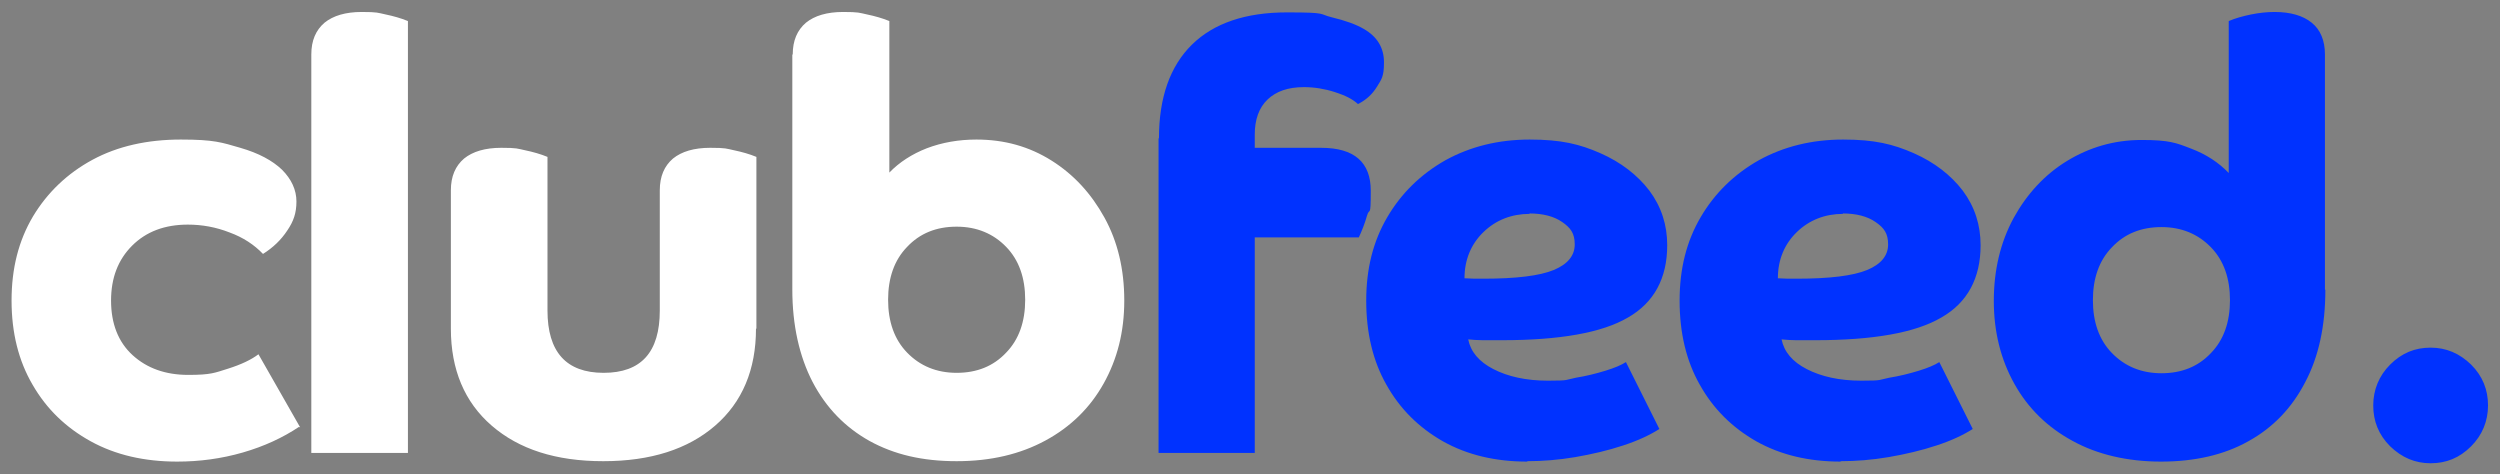
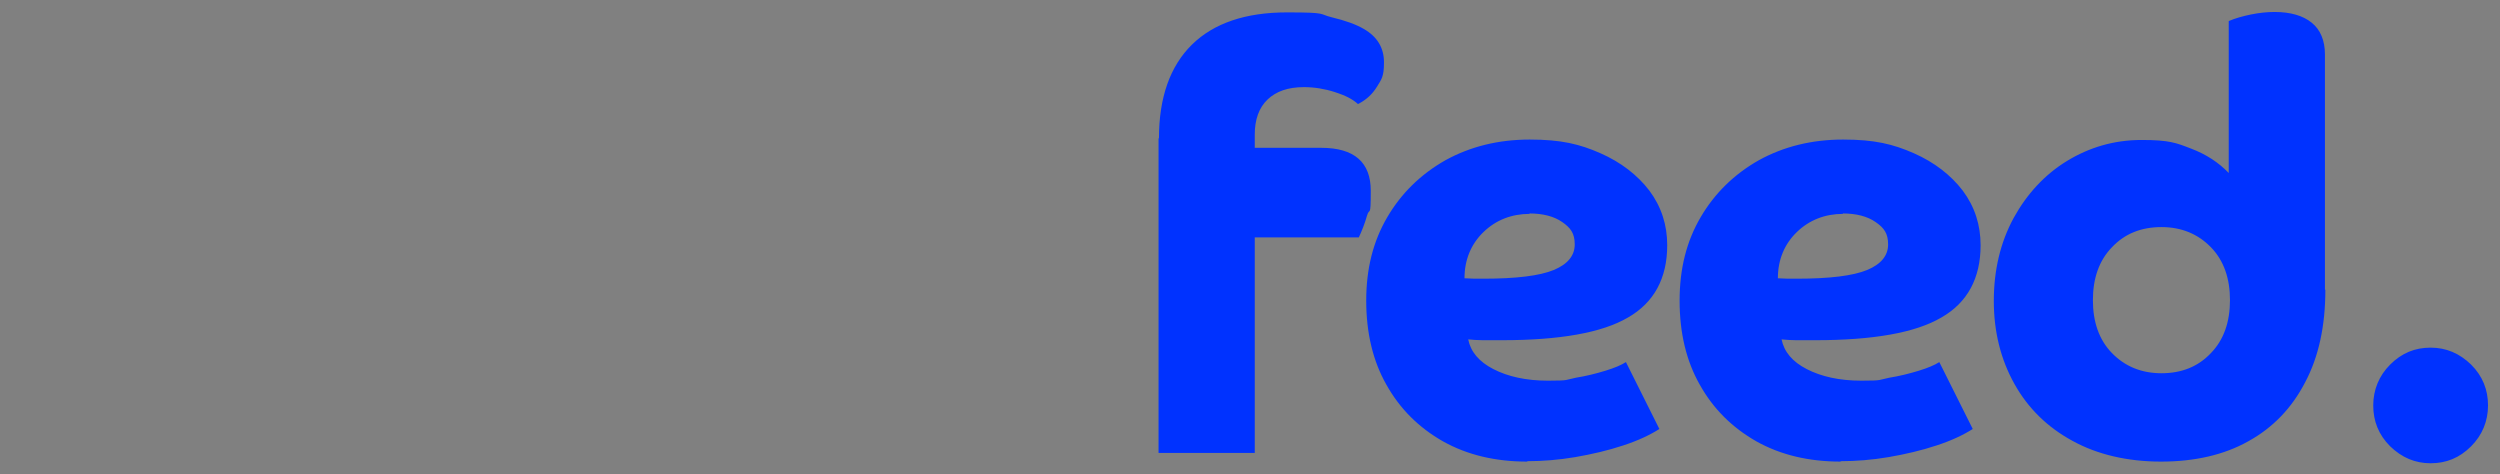
<svg xmlns="http://www.w3.org/2000/svg" id="Camada_1" version="1.1" viewBox="0 0 605.5 114.9">
  <rect x="0" y="0" width="605.5" height="114.9" fill="#808080" stroke="none" />
  <defs>
    <style>
      .st0 {
        fill: #fff;
      }

      .st1 {
        fill: #0032ff;
      }
    </style>
  </defs>
-   <path class="st0" d="M72.4,103.4c-3.9,2.6-8.4,4.7-13.6,6.2-5.2,1.5-10.5,2.2-15.9,2.2-7.9,0-14.9-1.6-20.9-4.9-6-3.3-10.7-7.8-14.1-13.7-3.4-5.8-5.1-12.6-5.1-20.4s1.7-14.5,5.2-20.4c3.5-5.8,8.3-10.4,14.4-13.7,6.1-3.3,13.3-4.9,21.4-4.9s9.9.7,14.4,2c4.5,1.3,7.8,3.1,10.1,5.3,2.3,2.3,3.5,4.9,3.5,7.7s-.7,4.8-2.2,7c-1.5,2.3-3.5,4.2-5.9,5.7-2.1-2.2-4.8-4-8.1-5.2-3.3-1.3-6.7-1.9-10.1-1.9-5.6,0-10.1,1.7-13.5,5.1-3.4,3.4-5.1,7.8-5.1,13.3s1.7,10,5.2,13.2c3.5,3.2,8,4.8,13.5,4.8s6.4-.5,9.6-1.5c3.2-1,5.7-2.2,7.4-3.5,0,0,10.1,17.7,10.1,17.7ZM192,13.2c0-3.4,1.1-5.9,3.2-7.7,2.1-1.7,5.1-2.6,9-2.6s3.9.2,5.8.6c1.9.4,3.7.9,5.4,1.6v36.7c2.4-2.5,5.5-4.5,9.1-5.9,3.7-1.4,7.7-2.1,12-2.1,6.8,0,12.8,1.7,18.2,5.1s9.6,8,12.8,13.8c3.2,5.8,4.8,12.5,4.8,20.1s-1.7,14.2-5,20.1c-3.3,5.9-8,10.5-14.1,13.8s-13.2,5-21.5,5-15.1-1.6-21.1-4.9c-5.9-3.3-10.5-8-13.8-14.3-3.2-6.2-4.9-13.7-4.9-22.4V13.2ZM243.7,59.8c-3.1-3.2-7.1-4.9-12-4.9s-8.9,1.6-12,4.9c-3.1,3.2-4.6,7.5-4.6,12.8s1.5,9.6,4.6,12.8c3.1,3.2,7.1,4.9,12,4.9s8.9-1.6,12-4.9c3.1-3.2,4.6-7.5,4.6-12.8s-1.5-9.6-4.6-12.8h0ZM183.1,79.6c0,9.9-3.3,17.8-9.9,23.5-6.6,5.7-15.6,8.6-27.1,8.6s-20.4-2.9-27-8.6c-6.6-5.7-9.9-13.6-9.9-23.5v-33.5c0-3.4,1.1-5.9,3.2-7.7,2.1-1.7,5.1-2.6,9-2.6s3.9.2,5.8.6c1.9.4,3.7.9,5.4,1.6v37.2c0,10,4.5,15.1,13.6,15.1s13.6-5,13.6-15.1v-29.1c0-3.4,1.1-5.9,3.2-7.7,2.1-1.7,5.1-2.6,9-2.6s3.9.2,5.8.6c1.9.4,3.7.9,5.4,1.6v41.6h0ZM98.7,109.7h-23.3V13.2c0-3.4,1.1-5.9,3.2-7.7,2.1-1.7,5.1-2.6,9-2.6s3.9.2,5.8.6,3.7.9,5.4,1.6v104.6Z" />
  <path class="st1" d="M280.7,33.5c0-9.9,2.7-17.5,8-22.7,5.3-5.2,13-7.8,23-7.8s7.6.4,10.9,1.2c3.3.8,5.8,1.7,7.7,2.8,3.3,1.9,4.9,4.6,4.9,8.1s-.6,4.1-1.7,5.9c-1.1,1.8-2.6,3.2-4.6,4.2-1.3-1.2-3.1-2.1-5.6-2.9-2.5-.8-5-1.2-7.5-1.2-3.8,0-6.7,1-8.8,3-2.1,2-3.1,4.9-3.1,8.5v3.2h16.1c8,0,12,3.5,12,10.4s-.3,3.9-.9,6c-.6,2.1-1.3,3.8-2,5.3h-25.2v52.2h-23.3V33.5h0ZM578.9,108.1c-2.8-2.8-4.1-6.1-4.1-9.9s1.4-7.2,4.1-9.9c2.8-2.8,6-4.1,9.8-4.1s7,1.4,9.8,4.1c2.8,2.8,4.1,6.1,4.1,9.9s-1.4,7.2-4.1,9.9c-2.8,2.8-6,4.1-9.8,4.1s-7-1.4-9.8-4.1ZM563.2,70.2c0,8.7-1.6,16.2-4.9,22.4-3.2,6.2-7.8,11-13.8,14.3-5.9,3.3-13,4.9-21.1,4.9s-15.4-1.7-21.4-5c-6.1-3.3-10.8-7.9-14.1-13.8-3.3-5.9-5-12.6-5-20.1s1.6-14.2,4.8-20.1c3.2-5.8,7.5-10.5,12.9-13.8s11.4-5.1,18.1-5.1,8.4.7,12,2.1c3.7,1.4,6.7,3.4,9.1,5.9V5.1c1.6-.7,3.5-1.2,5.4-1.6,2-.4,3.9-.6,5.7-.6,3.9,0,6.9.9,9,2.6,2.1,1.7,3.2,4.3,3.2,7.7v56.9ZM523.5,55c-4.9,0-8.9,1.6-12,4.9-3.1,3.2-4.6,7.5-4.6,12.8s1.5,9.6,4.6,12.8c3.1,3.2,7.1,4.9,12,4.9s8.9-1.6,12-4.9c3.1-3.2,4.6-7.5,4.6-12.8s-1.5-9.6-4.6-12.8c-3.1-3.2-7.1-4.9-12-4.9ZM445.8,111.8c-7.7,0-14.5-1.6-20.4-4.9-5.8-3.3-10.4-7.8-13.7-13.7-3.3-5.8-4.9-12.6-4.9-20.4s1.7-14.4,5.1-20.2c3.4-5.8,8.1-10.4,14.1-13.8,6-3.3,12.8-5,20.4-5s12.1,1.1,17.1,3.3c5,2.2,9,5.3,11.9,9.1,2.9,3.9,4.3,8.3,4.3,13.2,0,8-3.2,13.9-9.5,17.5-6.3,3.7-16.5,5.5-30.6,5.5s-3.4,0-4.6,0c-1.3,0-2.4-.1-3.5-.2.6,3,2.6,5.4,6.1,7.2,3.5,1.8,7.9,2.8,13.2,2.8s4.2-.2,6.7-.7c2.5-.4,4.9-1,7.2-1.7,2.3-.7,3.9-1.4,5-2.1l8.1,16.2c-2.2,1.4-5.1,2.8-8.8,4-3.6,1.2-7.5,2.1-11.5,2.8-4.1.7-8,1-11.7,1h0ZM446.4,51.8c-4.4,0-8.2,1.5-11.2,4.4-3,2.9-4.6,6.7-4.6,11.2.8,0,1.6.1,2.4.1h2.2c7.9,0,13.6-.7,17-2.1,3.4-1.4,5.1-3.5,5.1-6.2s-1-4-3-5.4c-2-1.4-4.7-2.1-8-2.1h0ZM369.9,111.8c-7.7,0-14.5-1.6-20.4-4.9-5.8-3.3-10.4-7.8-13.7-13.7-3.3-5.8-4.9-12.6-4.9-20.4s1.7-14.4,5.1-20.2c3.4-5.8,8.1-10.4,14.1-13.8,6-3.3,12.8-5,20.4-5s12.1,1.1,17.1,3.3c5,2.2,9,5.3,11.9,9.1,2.9,3.9,4.3,8.3,4.3,13.2,0,8-3.2,13.9-9.5,17.5-6.3,3.7-16.5,5.5-30.6,5.5s-3.4,0-4.6,0c-1.3,0-2.4-.1-3.5-.2.6,3,2.6,5.4,6.1,7.2,3.5,1.8,7.9,2.8,13.2,2.8s4.2-.2,6.7-.7c2.5-.4,4.9-1,7.2-1.7,2.3-.7,3.9-1.4,5-2.1l8.1,16.2c-2.2,1.4-5.1,2.8-8.8,4-3.6,1.2-7.5,2.1-11.5,2.8-4.1.7-8,1-11.7,1ZM370.5,51.8c-4.4,0-8.2,1.5-11.2,4.4-3,2.9-4.6,6.7-4.6,11.2.8,0,1.6.1,2.4.1h2.2c7.9,0,13.6-.7,17-2.1,3.4-1.4,5.1-3.5,5.1-6.2s-1-4-3-5.4c-2-1.4-4.7-2.1-8-2.1h0Z" />
</svg>